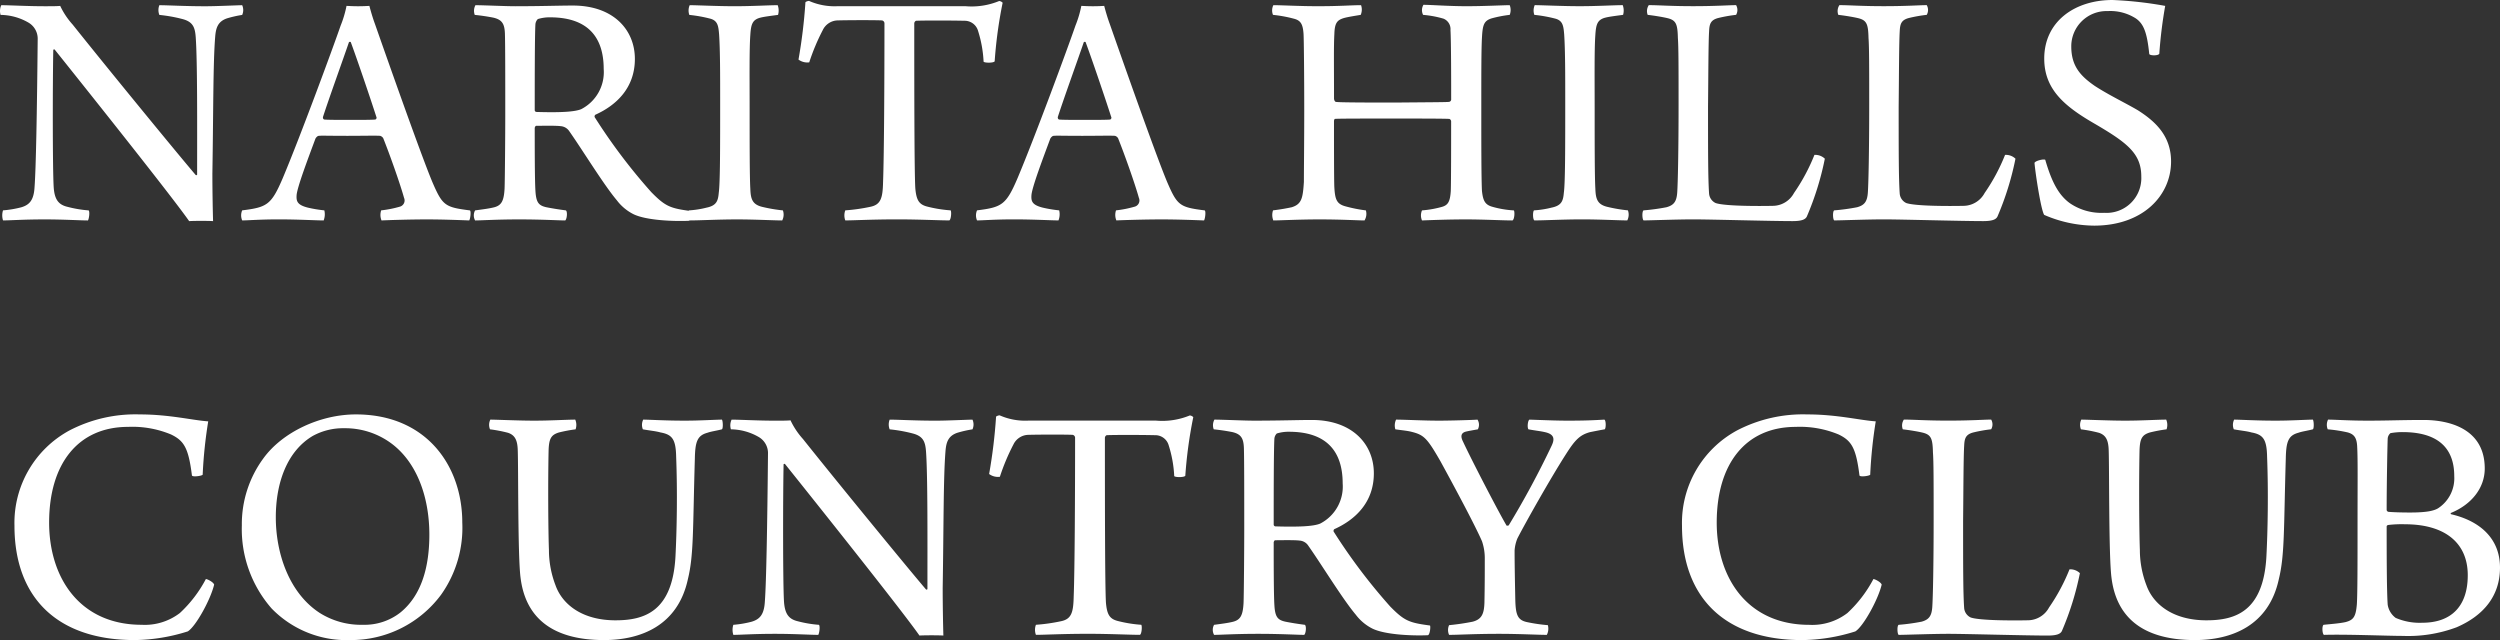
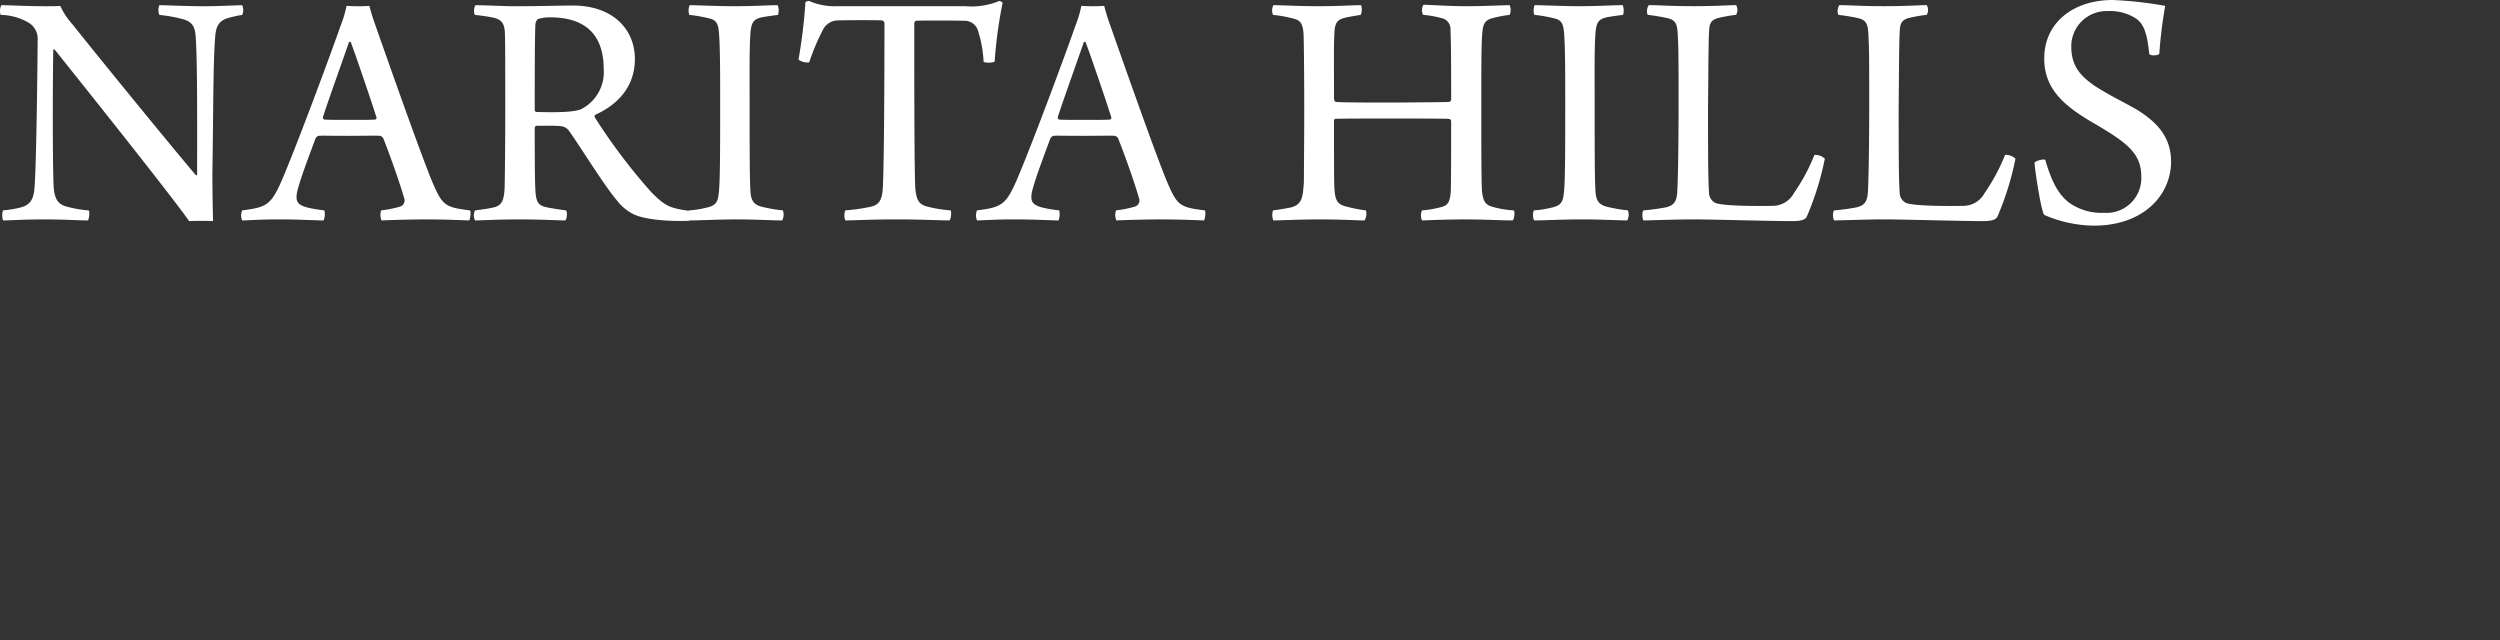
<svg xmlns="http://www.w3.org/2000/svg" height="84.946" viewBox="0 0 331.786 84.946" width="331.786">
  <rect x="0" y="0" width="331.786" height="84.946" fill="#333333" stroke="none" />
  <g fill="#fff">
    <path d="m.69-27.14a7.5 7.5 0 0 1 3.68 1.012 2.473 2.473 0 0 1 1.242 2.254c-.092 9.66-.23 17.158-.414 19.55-.092 1.794-.69 2.392-1.748 2.714a14.005 14.005 0 0 1 -2.438.41 2.2 2.2 0 0 0 0 1.334c.966.004 2.714-.134 5.52-.134 2.576 0 4.646.138 5.75.138.138-.184.276-1.15.092-1.334a15.5 15.5 0 0 1 -2.76-.46c-1.2-.276-1.794-.92-1.886-2.76-.138-2.576-.138-13.34-.046-18.078 0-.046.138-.092.184-.046 2.76 3.45 15.41 19.274 17.848 22.77.552-.046 2.668-.046 3.174 0-.046-1.518-.092-4.186-.092-6.3.138-8.694.092-14.582.368-18.124.092-1.242.368-2.07 1.564-2.484a14.914 14.914 0 0 1 2.024-.46 1.571 1.571 0 0 0 0-1.288c-.6 0-3.312.138-4.876.138-2.806 0-4.922-.138-6.118-.138a1.777 1.777 0 0 0 0 1.288 19.836 19.836 0 0 1 3.082.552c1.38.368 1.656 1.1 1.748 2.438.23 3.312.184 11.914.184 18.216-.046.046-.092.092-.184.046-2.208-2.578-11.638-14.078-16.33-19.966a10.178 10.178 0 0 1 -1.658-2.484c-.368.046-1.15.046-2.07.046-2.3 0-4.6-.138-5.75-.138a1.79 1.79 0 0 0 -.09 1.288zm32.062 25.94a1.681 1.681 0 0 0 0 1.334c.874 0 2.3-.138 4.922-.138 2.576.004 4.926.142 5.888.142a2.216 2.216 0 0 0 .092-1.338 16.825 16.825 0 0 1 -2.208-.368c-1.426-.368-1.518-.874-1.472-1.656.092-1.1 1.564-4.968 2.484-7.452.046-.138.276-.414.46-.414.552-.046.874 0 3.818 0 2.07 0 3.68-.046 4.324 0a.691.691 0 0 1 .414.322c.828 2.07 2.208 5.934 2.76 7.912a.853.853 0 0 1 -.506 1.15 14.39 14.39 0 0 1 -2.528.506 1.906 1.906 0 0 0 .044 1.338c.966-.046 3.772-.138 6.026-.138 2.07 0 4.416.092 5.612.138.138-.184.276-1.2.092-1.334-3.312-.414-3.634-.644-4.968-3.726-1.606-3.818-6.716-18.4-7.636-21.022-.322-.874-.552-1.7-.736-2.392-.138 0-.6.046-1.518.046-.782 0-1.334-.046-1.518-.046a14.34 14.34 0 0 1 -.782 2.622c-1.016 2.944-5.336 14.674-7.682 20.24-1.518 3.542-2.07 3.864-5.382 4.274zm14.4-22.356c.736 1.978 2.484 7.084 3.4 9.936a.256.256 0 0 1 -.138.368c-.46.046-1.978.046-3.082.046-1.748 0-3.22 0-3.68-.046-.138-.046-.184-.138-.184-.322.782-2.438 2.668-7.636 3.45-9.936.048-.09.182-.042.232-.042zm16.466-3.584c.92.092 1.794.23 2.484.368 1.15.276 1.472.828 1.518 2.116.046 1.426.046 6.026.046 10.718 0 2.53-.046 8.786-.092 9.844-.092 1.748-.46 2.3-1.564 2.53-.6.138-1.334.23-2.346.368a1.376 1.376 0 0 0 0 1.334c.874 0 2.852-.138 5.842-.138 3.036 0 5.244.138 6.118.138.23-.184.322-1.15.092-1.334-1.058-.138-1.886-.276-2.576-.414-1.058-.23-1.38-.644-1.472-2.208-.092-1.518-.092-5.8-.092-8.326 0-.046.092-.276.184-.276.644 0 2.622-.046 3.266.046a1.5 1.5 0 0 1 1.15.69c1.748 2.484 4.554 7.084 6.302 9.154a6.3 6.3 0 0 0 2.208 1.84c1.7.828 5.382.966 7.36.874.276-.092.368-1.15.276-1.288-2.76-.368-3.4-.6-5.29-2.53a76.039 76.039 0 0 1 -7.5-9.936.3.3 0 0 1 .092-.322c2.76-1.242 5.244-3.542 5.244-7.406s-2.852-7.084-8.234-7.084c-1.84 0-4.232.092-7.636.092-1.426 0-4.186-.138-5.29-.138a1.556 1.556 0 0 0 -.09 1.288zm9.982.322c4.922 0 7.13 2.53 7.13 6.854a5.522 5.522 0 0 1 -2.99 5.336c-.874.368-2.852.46-5.934.368a.246.246 0 0 1 -.23-.23c0-3.588 0-9.844.092-11.408a1.084 1.084 0 0 1 .322-.69 5.229 5.229 0 0 1 1.61-.23zm18.492-.322a18.572 18.572 0 0 1 2.806.506c.966.276 1.058.966 1.15 2.116.138 2.162.138 5.152.138 8.924 0 6.026 0 10.764-.184 12.052-.092 1.058-.276 1.7-1.61 1.978a12.582 12.582 0 0 1 -2.346.368c-.184.138-.184 1.2.046 1.334 1.472 0 3.772-.138 6.394-.138 2.254 0 4.83.138 5.934.138a1.679 1.679 0 0 0 .092-1.334 20.384 20.384 0 0 1 -2.714-.46c-1.38-.322-1.564-1.1-1.61-2.438-.092-1.61-.092-6.026-.092-10.58 0-4-.046-7.866.092-9.8.092-1.426.276-2.024 1.334-2.3.552-.138 1.334-.23 2.346-.368a2.047 2.047 0 0 0 -.046-1.288c-1.15 0-3.312.138-5.7.138s-5.014-.138-5.98-.138a1.772 1.772 0 0 0 -.05 1.29zm34.684 25.94a17.389 17.389 0 0 1 -3.128-.506c-1.058-.276-1.426-.828-1.564-2.438-.138-2.346-.138-15.088-.138-21.85a.41.41 0 0 1 .23-.368c1.058-.046 4.278-.046 6.44 0a1.847 1.847 0 0 1 1.794 1.334 16 16 0 0 1 .736 4.094c.138.184 1.334.184 1.472-.046a59.033 59.033 0 0 1 1.058-7.774.735.735 0 0 0 -.46-.23 9.578 9.578 0 0 1 -4.462.69h-17.02a8.361 8.361 0 0 1 -3.726-.69c-.092-.046-.506.092-.506.184a69.756 69.756 0 0 1 -.92 7.59 1.977 1.977 0 0 0 1.426.368 27.859 27.859 0 0 1 1.794-4.278 2.247 2.247 0 0 1 1.932-1.288c1.748-.046 5.152-.046 5.934 0a.4.4 0 0 1 .322.368c0 7.636-.046 17.48-.184 21.068-.046 2.116-.276 3.036-1.748 3.312a23.837 23.837 0 0 1 -3.266.46 1.9 1.9 0 0 0 0 1.334c1.2 0 3.542-.138 6.946-.138 2.806 0 5.52.138 6.854.138.23-.088.322-1.1.184-1.334zm3.5 0a1.681 1.681 0 0 0 0 1.334c.874 0 2.3-.138 4.922-.138 2.576 0 4.922.138 5.888.138a2.216 2.216 0 0 0 .092-1.334 16.824 16.824 0 0 1 -2.208-.368c-1.426-.368-1.518-.874-1.472-1.656.092-1.1 1.564-4.968 2.484-7.452.046-.138.276-.414.46-.414.552-.046.874 0 3.818 0 2.07 0 3.68-.046 4.324 0a.691.691 0 0 1 .414.322c.828 2.07 2.208 5.934 2.76 7.912a.853.853 0 0 1 -.506 1.15 14.39 14.39 0 0 1 -2.53.506 1.906 1.906 0 0 0 .046 1.334c.962-.042 3.768-.134 6.022-.134 2.07 0 4.416.092 5.612.138.138-.184.276-1.2.092-1.334-3.312-.414-3.634-.644-4.968-3.726-1.61-3.818-6.716-18.4-7.636-21.022-.322-.874-.552-1.7-.736-2.392-.138 0-.6.046-1.518.046-.782 0-1.334-.046-1.518-.046a14.34 14.34 0 0 1 -.782 2.622c-1.012 2.944-5.336 14.674-7.682 20.24-1.518 3.542-2.07 3.864-5.382 4.274zm14.4-22.356c.736 1.978 2.484 7.084 3.4 9.936a.256.256 0 0 1 -.138.368c-.46.046-1.978.046-3.082.046-1.748 0-3.22 0-3.68-.046-.138-.046-.184-.138-.184-.322.782-2.438 2.668-7.636 3.45-9.936.044-.09.182-.042.228-.042zm24.886-3.588a17.784 17.784 0 0 1 2.76.506c.92.23 1.2.736 1.288 2.024.046.828.092 5.7.092 10.166 0 4-.046 7.912-.046 9.476-.138 2.116-.276 2.944-1.61 3.358-.644.138-1.38.276-2.484.414a1.906 1.906 0 0 0 .038 1.338c.92 0 3.4-.138 6.118-.138 2.944 0 5.106.138 5.98.138a1.645 1.645 0 0 0 .184-1.334 18.908 18.908 0 0 1 -2.76-.552c-1.15-.322-1.334-.966-1.426-2.53-.046-.966-.046-6.256-.046-8.786 0-.046.046-.276.138-.276.46-.046 4.232-.046 7.82-.046 2.53 0 6.44 0 7.314.046.138 0 .276.184.276.322 0 2.9 0 7.912-.046 9.246-.092 1.426-.368 1.886-1.2 2.116a13.709 13.709 0 0 1 -2.622.46 1.68 1.68 0 0 0 0 1.334c1.2-.046 3.5-.138 5.842-.138s4.784.138 6.164.138c.276-.138.322-1.15.184-1.334a12.9 12.9 0 0 1 -2.944-.506c-.874-.276-1.15-.782-1.288-2.07-.088-1.564-.088-6.628-.088-10.628 0-5.474 0-8.188.092-9.8.092-1.656.276-2.162 1.288-2.484a15.816 15.816 0 0 1 2.392-.46 1.778 1.778 0 0 0 0-1.288c-.736 0-3.4.138-5.7.138-2.438 0-4.692-.184-5.75-.184a1.381 1.381 0 0 0 -.046 1.334 13.668 13.668 0 0 1 2.714.506 1.5 1.5 0 0 1 .92 1.518c.092 1.656.092 6.854.092 9.246a.342.342 0 0 1 -.276.276c-.414.046-2.162.046-7.222.092-6.67 0-7.5-.046-7.82-.092-.138-.046-.23-.276-.23-.46 0-4.508-.046-6.854.046-8.556.046-1.472.368-1.84 1.288-2.116.506-.138 1.38-.276 2.208-.414a1.761 1.761 0 0 0 .046-1.288c-1.288 0-2.668.138-5.75.138-2.484 0-4.784-.138-5.888-.138a1.574 1.574 0 0 0 -.048 1.292zm34.684 0a18.573 18.573 0 0 1 2.806.506c.966.276 1.058.966 1.15 2.116.138 2.162.138 5.152.138 8.924 0 6.026 0 10.764-.184 12.052-.092 1.058-.276 1.7-1.61 1.978a12.582 12.582 0 0 1 -2.346.368c-.184.138-.184 1.2.046 1.334 1.472 0 3.772-.138 6.394-.138 2.254 0 4.83.138 5.934.138a1.679 1.679 0 0 0 .086-1.334 20.384 20.384 0 0 1 -2.714-.46c-1.38-.322-1.564-1.1-1.61-2.438-.092-1.61-.092-6.026-.092-10.58 0-4-.046-7.866.092-9.8.092-1.426.276-2.024 1.334-2.3.552-.138 1.334-.23 2.346-.368a2.047 2.047 0 0 0 -.046-1.288c-1.15 0-3.312.138-5.7.138s-5.014-.138-5.98-.138a1.772 1.772 0 0 0 -.05 1.294zm15.042 0c.828.092 1.932.276 2.53.414 1.242.276 1.426.782 1.472 2.668.092 1.2.092 3.956.092 8.832 0 5.98-.092 10.488-.184 11.73-.092 1.1-.414 1.61-1.426 1.886a27.084 27.084 0 0 1 -3.036.414c-.23.138-.184 1.2 0 1.334.92 0 4.416-.138 6.578-.138 2.346 0 10.258.23 13.2.23 1.242 0 1.7-.23 1.886-.6a38.46 38.46 0 0 0 2.392-7.682 1.837 1.837 0 0 0 -1.38-.506 25.31 25.31 0 0 1 -2.714 5.06 3.215 3.215 0 0 1 -2.714 1.7c-2.024.046-6.486.046-7.682-.368a1.519 1.519 0 0 1 -.874-1.288c-.138-1.978-.138-5.8-.138-11.5.046-4.324.046-8.28.138-9.936.046-.966.138-1.564 1.242-1.84a19.161 19.161 0 0 1 2.346-.414 1.288 1.288 0 0 0 0-1.288c-.92 0-2.622.138-5.7.138-3.036 0-4.554-.138-5.888-.138a1.421 1.421 0 0 0 -.146 1.296zm25.3 0c.828.092 1.932.276 2.53.414 1.242.276 1.426.782 1.472 2.668.092 1.2.092 3.956.092 8.832 0 5.98-.092 10.488-.184 11.73-.092 1.1-.414 1.61-1.426 1.886a27.084 27.084 0 0 1 -3.036.414c-.23.138-.184 1.2 0 1.334.92 0 4.416-.138 6.578-.138 2.346 0 10.258.23 13.2.23 1.242 0 1.7-.23 1.886-.6a38.458 38.458 0 0 0 2.392-7.682 1.837 1.837 0 0 0 -1.38-.506 25.31 25.31 0 0 1 -2.714 5.06 3.215 3.215 0 0 1 -2.714 1.7c-2.024.046-6.486.046-7.682-.368a1.519 1.519 0 0 1 -.874-1.288c-.138-1.978-.138-5.8-.138-11.5.046-4.324.046-8.28.138-9.936.046-.966.138-1.564 1.242-1.84a19.16 19.16 0 0 1 2.346-.414 1.288 1.288 0 0 0 0-1.288c-.92 0-2.622.138-5.7.138-3.036 0-4.554-.138-5.888-.138a1.421 1.421 0 0 0 -.146 1.296zm27.456 19.232c-.23-.138-1.334.138-1.426.414.138 1.564.874 6.3 1.288 6.9a16.93 16.93 0 0 0 6.624 1.426c6.486 0 10.212-4 10.212-8.51 0-3.358-2.024-5.29-4.416-6.808-1.564-.92-3.864-2.024-5.7-3.22-1.932-1.334-3.128-2.668-3.128-5.244a4.678 4.678 0 0 1 4.83-4.692 6.281 6.281 0 0 1 3.726.966c1.1.736 1.518 2.024 1.794 4.738.138.23 1.2.23 1.334-.046a59.707 59.707 0 0 1 .782-6.348 50.617 50.617 0 0 0 -6.992-.782c-5.014 0-9.062 2.852-9.062 7.774 0 4.14 2.76 6.394 6.854 8.74 4.14 2.438 6.026 3.864 6.026 6.9a4.614 4.614 0 0 1 -4.922 4.83 7.444 7.444 0 0 1 -4.508-1.242c-1.568-1.104-2.488-2.944-3.316-5.796z" transform="translate(-.61 29.118)" />
-     <path d="m26.082-21.022c.046.23 1.242.092 1.426-.092a61.118 61.118 0 0 1 .736-7.084c-2.07-.138-5.152-.92-9.062-.92a18.95 18.95 0 0 0 -9.338 2.118 13.943 13.943 0 0 0 -7.314 12.648c0 9.568 5.7 15.18 15.962 15.18a24.14 24.14 0 0 0 7.038-1.15c1.058-.644 3.036-4.232 3.5-6.21-.092-.322-.874-.736-1.1-.736a16.812 16.812 0 0 1 -3.45 4.508 7.651 7.651 0 0 1 -5.068 1.56c-8.188 0-12.282-6.206-12.282-13.566 0-7.774 3.818-12.7 10.488-12.7a13.328 13.328 0 0 1 5.7 1.012c1.706.832 2.304 1.754 2.764 5.432zm20.976 21.85a14.9 14.9 0 0 0 12.098-6.028 15.346 15.346 0 0 0 2.806-9.568c0-7.5-4.738-14.352-14.122-14.352-4.738 0-9.752 2.346-12.282 5.842a14.727 14.727 0 0 0 -2.852 8.878 15.989 15.989 0 0 0 3.956 11.04 13.854 13.854 0 0 0 10.396 4.188zm1.748-2.028a10.308 10.308 0 0 1 -5.75-1.564c-4.048-2.622-5.842-7.866-5.842-12.7 0-4.692 1.564-8.832 4.922-10.81a8.356 8.356 0 0 1 4.14-1.012 10.293 10.293 0 0 1 6.026 1.84c3.634 2.53 5.29 7.314 5.29 12.282 0 4.232-1.012 8.05-3.864 10.35a7.709 7.709 0 0 1 -4.922 1.614zm16.836-25.94a18.514 18.514 0 0 1 2.392.46c.966.322 1.242 1.058 1.288 2.254.092 2.346 0 14.03.368 16.928.6 5.014 3.818 8.326 11.086 8.326 4.83 0 9.8-1.886 11.132-8.1.782-3.22.644-6.578.92-16.008.046-2.208.322-3.036 1.656-3.4.506-.184 1.242-.276 1.932-.46.184-.092.138-1.15 0-1.288-.782 0-2.852.138-4.922.138-2.668 0-4.692-.138-5.52-.138a1.568 1.568 0 0 0 -.046 1.288c1.012.184 1.7.23 2.346.414 1.518.276 2.024.874 2.07 3.174.184 4.692.092 9.844-.092 13.34-.414 7.268-4.14 8.418-7.958 8.418-4.37 0-7.038-2.07-7.958-4.646a13.082 13.082 0 0 1 -.874-4.692c-.092-2.438-.138-8.648-.046-13.156.046-1.61.322-2.116 1.38-2.438a19.408 19.408 0 0 1 2.204-.414 1.781 1.781 0 0 0 -.046-1.288c-1.15 0-3.266.138-5.428.138s-5.014-.138-5.842-.138a1.574 1.574 0 0 0 -.042 1.288zm31.97 0a7.5 7.5 0 0 1 3.68 1.012 2.473 2.473 0 0 1 1.242 2.254c-.092 9.66-.23 17.158-.414 19.55-.092 1.794-.69 2.392-1.748 2.714a14.005 14.005 0 0 1 -2.438.414 2.2 2.2 0 0 0 0 1.334c.966 0 2.714-.138 5.52-.138 2.576 0 4.646.138 5.75.138.138-.184.276-1.15.092-1.334a15.5 15.5 0 0 1 -2.76-.46c-1.2-.276-1.794-.92-1.886-2.76-.138-2.576-.138-13.34-.046-18.078 0-.046.138-.092.184-.046 2.76 3.45 15.41 19.274 17.848 22.77.552-.046 2.668-.046 3.174 0-.046-1.518-.092-4.186-.092-6.3.138-8.694.092-14.582.368-18.124.092-1.242.368-2.07 1.564-2.484a14.914 14.914 0 0 1 2.024-.46 1.571 1.571 0 0 0 0-1.288c-.6 0-3.312.138-4.876.138-2.806 0-4.922-.138-6.118-.138a1.777 1.777 0 0 0 0 1.288 19.836 19.836 0 0 1 3.082.552c1.38.368 1.656 1.1 1.748 2.438.23 3.312.184 11.914.184 18.216-.046.046-.092.092-.184.046-2.208-2.576-11.638-14.076-16.33-19.964a10.178 10.178 0 0 1 -1.656-2.484c-.368.046-1.15.046-2.07.046-2.3 0-4.6-.138-5.75-.138a1.79 1.79 0 0 0 -.092 1.286zm54.464 25.94a17.389 17.389 0 0 1 -3.128-.506c-1.058-.276-1.426-.828-1.564-2.438-.138-2.346-.138-15.088-.138-21.85a.41.41 0 0 1 .23-.368c1.058-.046 4.278-.046 6.44 0a1.847 1.847 0 0 1 1.794 1.334 16 16 0 0 1 .736 4.094c.138.184 1.334.184 1.472-.046a59.03 59.03 0 0 1 1.058-7.774.735.735 0 0 0 -.46-.23 9.578 9.578 0 0 1 -4.462.69h-17.02a8.361 8.361 0 0 1 -3.726-.69c-.092-.046-.506.092-.506.184a69.758 69.758 0 0 1 -.92 7.59 1.977 1.977 0 0 0 1.426.368 27.861 27.861 0 0 1 1.794-4.278 2.247 2.247 0 0 1 1.932-1.288c1.748-.046 5.152-.046 5.934 0a.4.4 0 0 1 .322.368c0 7.636-.046 17.48-.184 21.068-.046 2.116-.276 3.036-1.748 3.312a23.837 23.837 0 0 1 -3.266.46 1.9 1.9 0 0 0 0 1.334c1.2 0 3.542-.138 6.946-.138 2.806 0 5.52.138 6.854.138.23-.088.322-1.1.184-1.334zm9.614-25.94c.92.092 1.794.23 2.484.368 1.15.276 1.472.828 1.518 2.116.046 1.426.046 6.026.046 10.718 0 2.53-.046 8.786-.092 9.844-.092 1.748-.46 2.3-1.564 2.53-.6.138-1.334.23-2.346.368a1.376 1.376 0 0 0 0 1.334c.874 0 2.852-.138 5.842-.138 3.036 0 5.244.138 6.118.138.23-.184.322-1.15.092-1.334-1.058-.138-1.886-.276-2.576-.414-1.058-.23-1.38-.644-1.472-2.208-.092-1.518-.092-5.8-.092-8.326 0-.046.092-.276.184-.276.644 0 2.622-.046 3.266.046a1.5 1.5 0 0 1 1.15.69c1.752 2.484 4.552 7.084 6.302 9.154a6.3 6.3 0 0 0 2.208 1.84c1.7.828 5.382.966 7.36.874.276-.092.368-1.15.276-1.288-2.76-.368-3.4-.6-5.29-2.53a76.039 76.039 0 0 1 -7.5-9.936.3.3 0 0 1 .092-.322c2.76-1.242 5.244-3.542 5.244-7.406s-2.852-7.084-8.234-7.084c-1.84 0-4.232.092-7.636.092-1.426 0-4.186-.138-5.29-.138a1.556 1.556 0 0 0 -.09 1.288zm9.982.322c4.922 0 7.13 2.53 7.13 6.854a5.522 5.522 0 0 1 -2.99 5.336c-.874.368-2.852.46-5.934.368a.246.246 0 0 1 -.23-.23c0-3.588 0-9.844.092-11.408a1.084 1.084 0 0 1 .322-.69 5.229 5.229 0 0 1 1.61-.23zm14.122-.322c.966.138 1.564.184 2.116.322 1.656.414 2.07.782 3.864 3.91 1.84 3.358 4.554 8.418 5.52 10.626a6.945 6.945 0 0 1 .368 2.208c0 1.978 0 3.68-.046 5.934-.046 1.426-.322 2.208-1.564 2.53a31.243 31.243 0 0 1 -3.128.46 1.572 1.572 0 0 0 0 1.288c1.288 0 3.358-.138 6.624-.138 2.668 0 5.2.138 6.348.138a1.782 1.782 0 0 0 .138-1.288 22.106 22.106 0 0 1 -2.806-.414c-1.242-.276-1.472-1.012-1.518-3.036-.046-2.346-.092-4.646-.092-6.44a5.1 5.1 0 0 1 .368-1.61c1.058-2.07 4.462-8.1 6.44-11.178 1.2-1.886 1.84-2.576 3.22-2.944.69-.138 1.38-.276 1.932-.368.184-.138.184-1.2-.046-1.288-1.564.092-2.668.138-4.876.138-1.61 0-3.68-.092-5.06-.138-.23.092-.322 1.058-.138 1.288 1.012.184 1.564.23 2.162.368 1.288.276 1.334.92.92 1.794a117.9 117.9 0 0 1 -5.7 10.58c-.046.046-.23.046-.276.046-.966-1.61-4.6-8.6-5.8-11.178-.322-.644-.276-1.1.322-1.288.322-.092 1.15-.23 1.656-.322a1.286 1.286 0 0 0 -.046-1.288c-.552.046-3.542.138-5.106.138-2.116 0-4.554-.138-5.7-.138a1.79 1.79 0 0 0 -.096 1.288zm61.594 6.118c.046.23 1.242.092 1.426-.092a61.119 61.119 0 0 1 .736-7.084c-2.07-.138-5.152-.92-9.062-.92a18.95 18.95 0 0 0 -9.338 2.118 13.943 13.943 0 0 0 -7.314 12.65c0 9.568 5.7 15.18 15.962 15.18a24.14 24.14 0 0 0 7.038-1.15c1.058-.644 3.036-4.232 3.5-6.21-.092-.322-.874-.736-1.1-.736a16.812 16.812 0 0 1 -3.45 4.508 7.651 7.651 0 0 1 -5.06 1.564c-8.188 0-12.282-6.21-12.282-13.57 0-7.774 3.818-12.7 10.488-12.7a13.328 13.328 0 0 1 5.7 1.012c1.698.83 2.296 1.752 2.756 5.43zm5.75-6.118c.828.092 1.932.276 2.53.414 1.242.276 1.426.782 1.472 2.668.092 1.2.092 3.956.092 8.832 0 5.98-.092 10.488-.184 11.73-.092 1.1-.414 1.61-1.426 1.886a27.084 27.084 0 0 1 -3.036.414c-.23.138-.184 1.2 0 1.334.92-0 4.414-.138 6.578-.138 2.346 0 10.258.23 13.2.23 1.242 0 1.7-.23 1.886-.6a38.458 38.458 0 0 0 2.392-7.682 1.837 1.837 0 0 0 -1.38-.506 25.31 25.31 0 0 1 -2.712 5.058 3.215 3.215 0 0 1 -2.714 1.7c-2.024.046-6.486.046-7.682-.368a1.519 1.519 0 0 1 -.874-1.288c-.138-1.978-.138-5.8-.138-11.5.046-4.324.046-8.28.138-9.936.046-.966.138-1.564 1.242-1.84a19.16 19.16 0 0 1 2.346-.414 1.288 1.288 0 0 0 0-1.288c-.92 0-2.622.138-5.7.138-3.036 0-4.554-.138-5.888-.138a1.421 1.421 0 0 0 -.142 1.294zm23.644 0a18.513 18.513 0 0 1 2.392.46c.966.322 1.242 1.058 1.288 2.254.092 2.346 0 14.03.368 16.928.6 5.014 3.818 8.326 11.086 8.326 4.83 0 9.8-1.886 11.132-8.1.782-3.22.644-6.578.92-16.008.046-2.208.322-3.036 1.656-3.4.506-.184 1.242-.276 1.932-.46.184-.092.138-1.15 0-1.288-.782 0-2.852.138-4.922.138-2.668 0-4.692-.138-5.52-.138a1.568 1.568 0 0 0 -.046 1.288c1.012.184 1.7.23 2.346.414 1.518.276 2.024.874 2.07 3.174.184 4.692.092 9.844-.092 13.34-.414 7.268-4.14 8.418-7.958 8.418-4.37 0-7.038-2.07-7.958-4.646a13.083 13.083 0 0 1 -.874-4.692c-.092-2.438-.138-8.648-.046-13.156.046-1.61.322-2.116 1.38-2.438a19.408 19.408 0 0 1 2.208-.414 1.781 1.781 0 0 0 -.046-1.288c-1.15 0-3.266.138-5.428.138s-5.014-.138-5.842-.138a1.574 1.574 0 0 0 -.046 1.288zm32.752 0a19.213 19.213 0 0 1 2.668.414c.782.23 1.2.644 1.242 1.932.092 1.7.046 4.692.046 10.442 0 4.922 0 8.97-.092 10.442-.138 1.656-.46 2.07-1.472 2.346-.782.184-2.116.276-2.944.368-.23.138-.184 1.2.046 1.334 3.036-.092 8.418.138 10.488.138a18.294 18.294 0 0 0 7.13-1.15c3.5-1.518 5.75-4.094 5.75-7.912 0-4.048-2.9-6.256-6.486-7.084a.1.1 0 0 1 0-.184c2.668-1.1 4.462-3.266 4.462-5.888 0-5.428-4.968-6.44-8.1-6.44-2.99 0-4.738.092-7.406.092s-4.232-.138-5.29-.138a1.568 1.568 0 0 0 -.042 1.288zm9.936.368c4.37 0 6.854 1.84 6.854 5.842a4.752 4.752 0 0 1 -2.162 4.278c-.552.322-1.472.552-3.726.552-1.288 0-2.346-.046-2.852-.092a.3.3 0 0 1 -.23-.23c0-3.266.092-8.142.138-9.476a1.039 1.039 0 0 1 .368-.736 9.12 9.12 0 0 1 1.61-.138zm2.622 25.3a7.986 7.986 0 0 1 -3.542-.644 2.7 2.7 0 0 1 -1.058-1.748c-.138-1.886-.138-7.5-.138-10.4 0-.092.138-.184.23-.184a14.969 14.969 0 0 1 2.208-.092c5.2 0 8.326 2.392 8.326 6.762-0 4.278-2.346 6.306-6.026 6.306z" transform="translate(-.61 84.118)" />
  </g>
</svg>